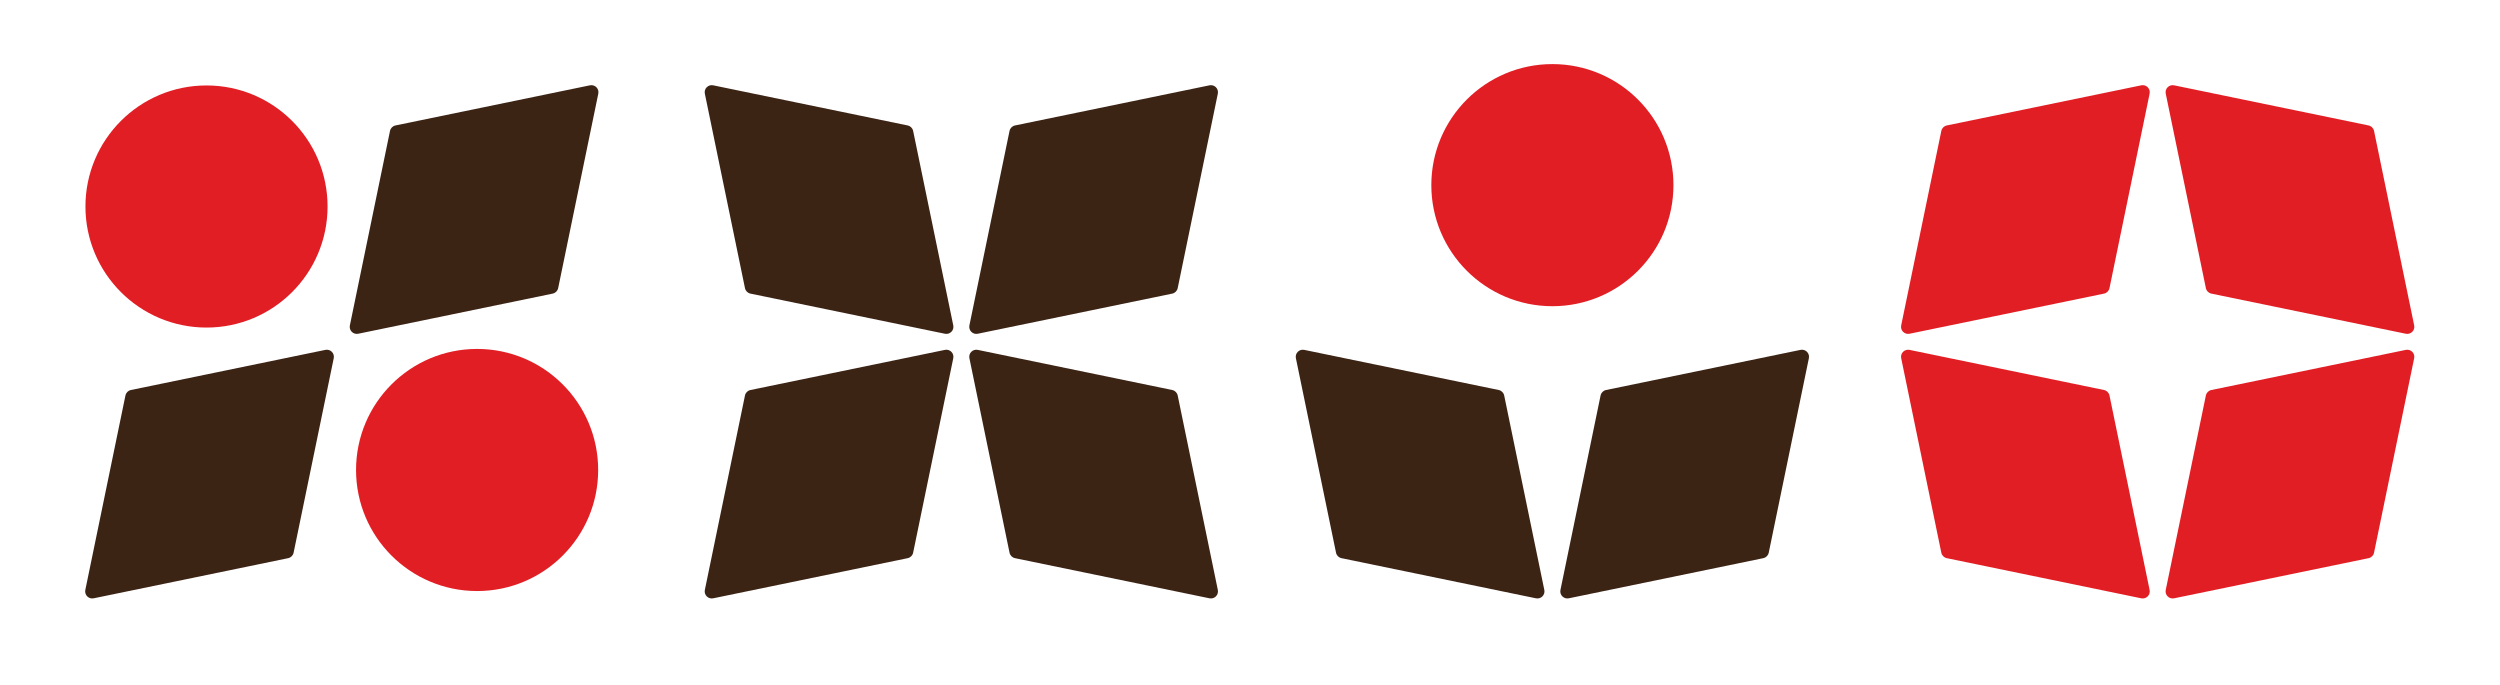
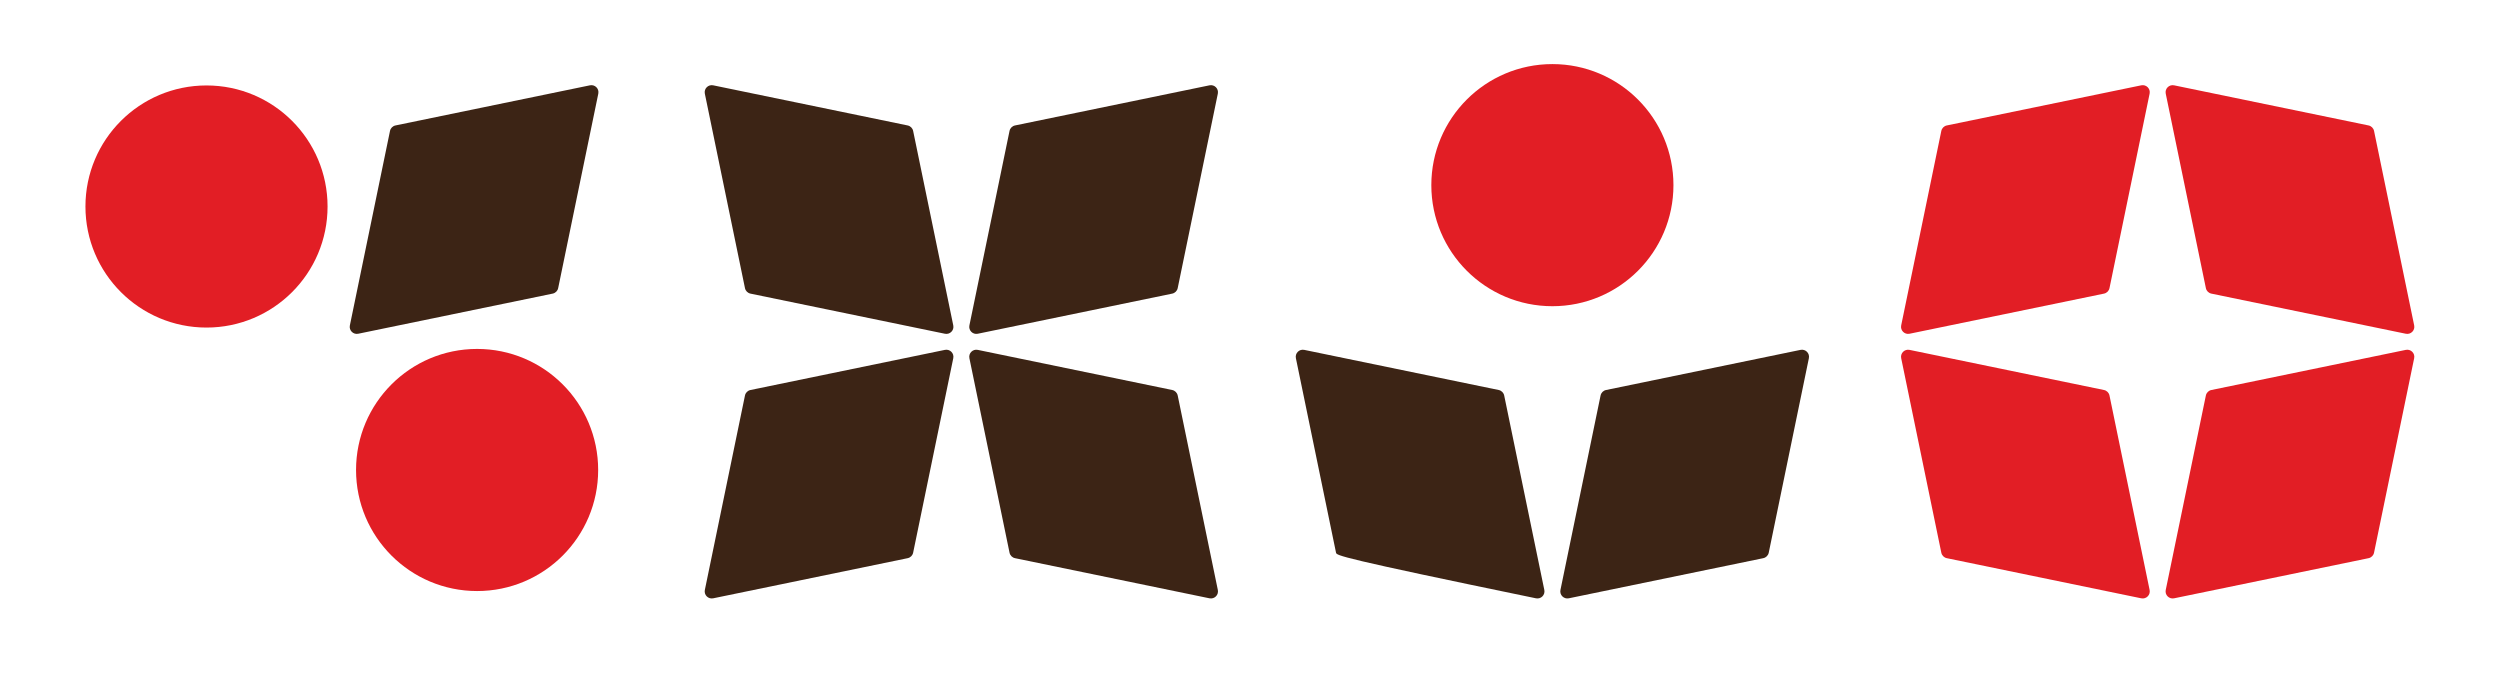
<svg xmlns="http://www.w3.org/2000/svg" width="971" height="266" viewBox="0 0 971 266" fill="none">
  <path d="M392.101 50.855C392.322 49.783 393.159 48.946 394.231 48.725L469.768 33.138C471.697 32.74 473.403 34.446 473.005 36.376L457.418 111.912C457.197 112.984 456.36 113.821 455.288 114.042L379.752 129.629C377.823 130.027 376.116 128.321 376.514 126.392L392.101 50.855Z" fill="#3C2415" />
  <path d="M289.347 153.609C289.568 152.537 290.406 151.7 291.477 151.479L367.014 135.892C368.943 135.494 370.649 137.2 370.251 139.129L354.664 214.666C354.443 215.738 353.606 216.575 352.534 216.796L276.998 232.383C275.069 232.781 273.362 231.075 273.76 229.146L289.347 153.609Z" fill="#3C2415" />
  <path d="M455.29 151.478C456.361 151.699 457.198 152.536 457.42 153.608L473.007 229.145C473.405 231.074 471.698 232.78 469.769 232.382L394.232 216.795C393.161 216.574 392.323 215.737 392.102 214.665L376.515 139.129C376.117 137.199 377.824 135.493 379.753 135.891L455.29 151.478Z" fill="#3C2415" />
  <path d="M352.534 48.724C353.605 48.945 354.443 49.782 354.664 50.854L370.251 126.391C370.649 128.32 368.942 130.026 367.013 129.628L291.476 114.041C290.405 113.82 289.568 112.983 289.346 111.911L273.759 36.375C273.361 34.446 275.068 32.739 276.997 33.137L352.534 48.724Z" fill="#3C2415" />
  <path d="M919.95 48.725C921.021 48.946 921.859 49.783 922.08 50.855L937.667 126.392C938.065 128.321 936.358 130.027 934.429 129.629L858.892 114.042C857.821 113.821 856.984 112.984 856.762 111.912L841.175 36.376C840.777 34.447 842.484 32.74 844.413 33.138L919.95 48.725Z" fill="#E21E25" />
  <path d="M817.194 151.48C818.265 151.701 819.103 152.538 819.324 153.61L834.911 229.147C835.309 231.076 833.602 232.782 831.673 232.384L756.137 216.797C755.065 216.576 754.228 215.739 754.007 214.667L738.42 139.131C738.022 137.201 739.728 135.495 741.657 135.893L817.194 151.48Z" fill="#E21E25" />
  <path d="M922.077 214.667C921.856 215.738 921.018 216.575 919.947 216.797L844.41 232.383C842.481 232.782 840.774 231.075 841.172 229.146L856.759 153.609C856.981 152.538 857.818 151.7 858.889 151.479L934.426 135.892C936.355 135.494 938.062 137.201 937.664 139.13L922.077 214.667Z" fill="#E21E25" />
  <path d="M819.325 111.911C819.104 112.982 818.266 113.82 817.195 114.041L741.658 129.628C739.729 130.026 738.022 128.319 738.42 126.39L754.007 50.853C754.229 49.782 755.066 48.944 756.137 48.723L831.674 33.136C833.603 32.738 835.31 34.445 834.912 36.374L819.325 111.911Z" fill="#E21E25" />
  <circle cx="602.947" cy="71.912" r="47.019" fill="#E21E25" />
-   <path d="M582.098 151.479C583.17 151.7 584.007 152.537 584.228 153.609L599.815 229.146C600.213 231.075 598.507 232.781 596.578 232.383L521.041 216.796C519.969 216.575 519.132 215.738 518.911 214.666L503.324 139.13C502.926 137.2 504.632 135.494 506.561 135.892L582.098 151.479Z" fill="#3C2415" />
+   <path d="M582.098 151.479C583.17 151.7 584.007 152.537 584.228 153.609L599.815 229.146C600.213 231.075 598.507 232.781 596.578 232.383C519.969 216.575 519.132 215.738 518.911 214.666L503.324 139.13C502.926 137.2 504.632 135.494 506.561 135.892L582.098 151.479Z" fill="#3C2415" />
  <path d="M686.981 214.665C686.76 215.736 685.923 216.573 684.851 216.795L609.314 232.382C607.385 232.78 605.679 231.073 606.077 229.144L621.664 153.607C621.885 152.536 622.722 151.698 623.794 151.477L699.33 135.89C701.26 135.492 702.966 137.199 702.568 139.128L686.981 214.665Z" fill="#3C2415" />
  <path d="M151.476 50.853C151.697 49.781 152.534 48.944 153.606 48.723L229.143 33.136C231.072 32.738 232.778 34.444 232.38 36.374L216.793 111.91C216.572 112.982 215.735 113.819 214.663 114.04L139.127 129.627C137.198 130.025 135.491 128.319 135.889 126.39L151.476 50.853Z" fill="#3C2415" />
-   <path d="M48.722 153.608C48.943 152.536 49.781 151.699 50.852 151.478L126.389 135.891C128.318 135.493 130.024 137.199 129.626 139.128L114.039 214.665C113.818 215.737 112.981 216.574 111.909 216.795L36.373 232.382C34.444 232.78 32.737 231.074 33.135 229.145L48.722 153.608Z" fill="#3C2415" />
  <circle cx="185.308" cy="182.544" r="47.019" fill="#E21E25" />
  <circle cx="80.206" cy="80.208" r="47.019" fill="#E21E25" />
</svg>